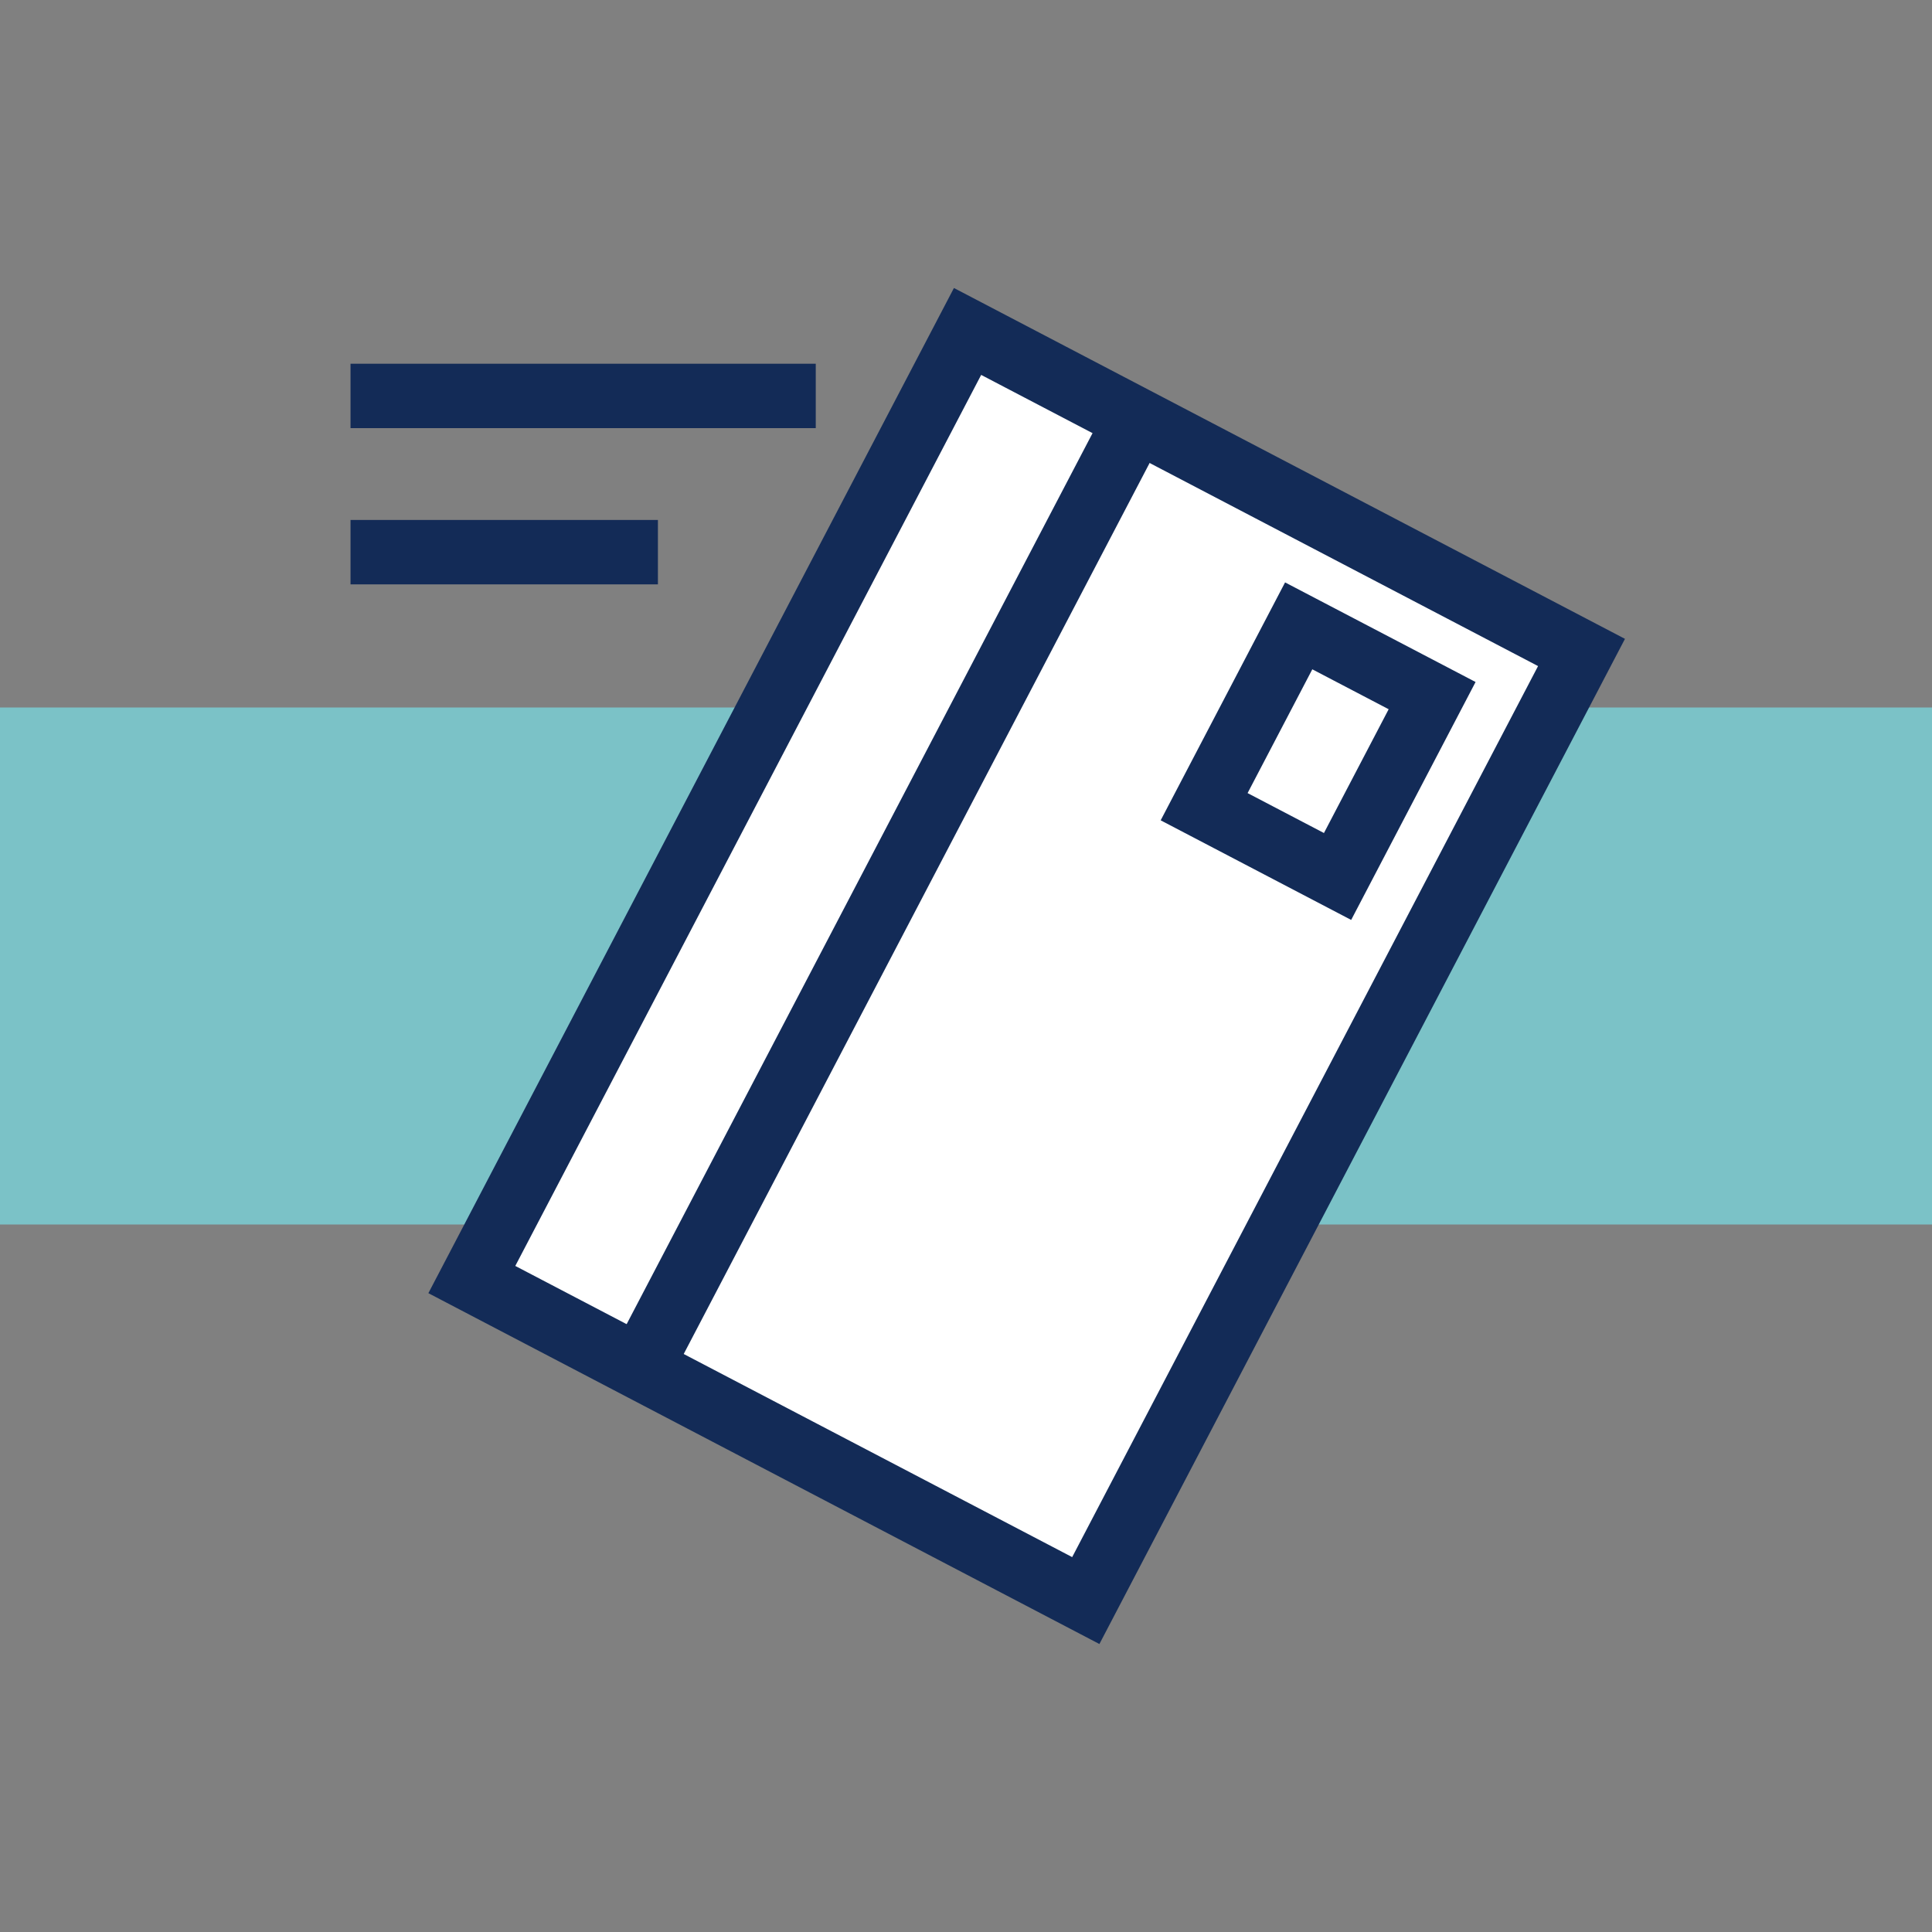
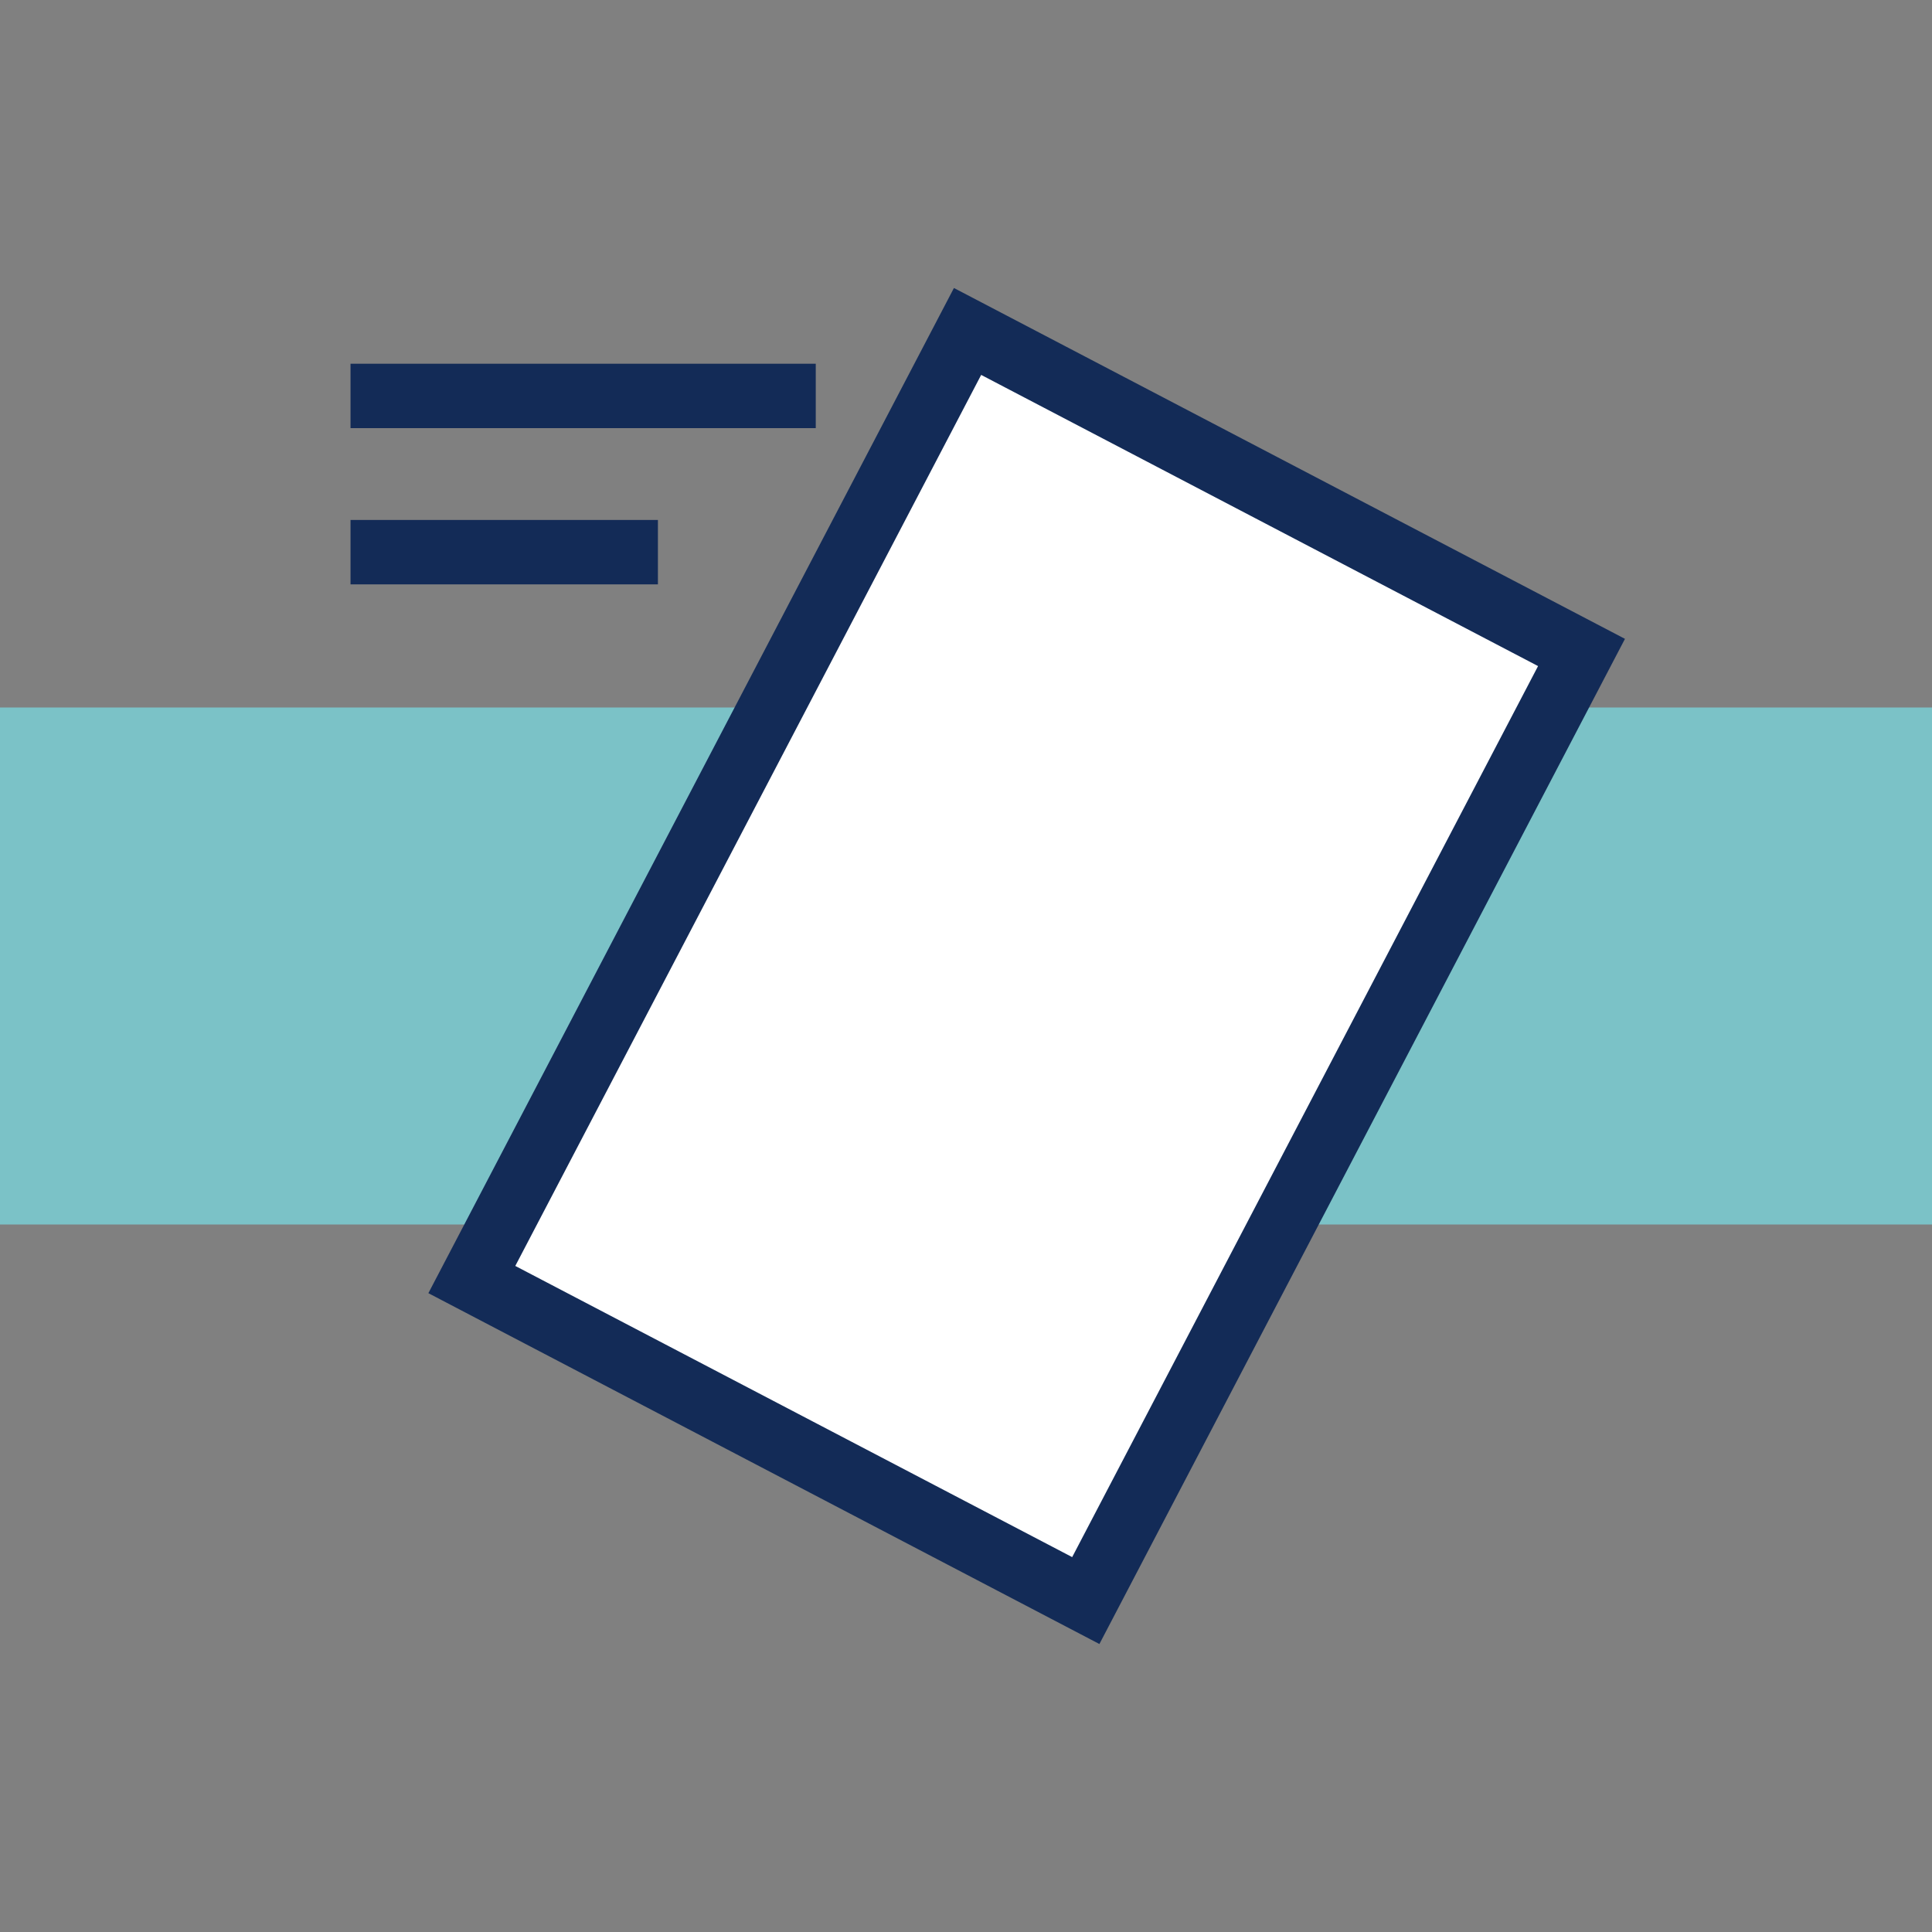
<svg xmlns="http://www.w3.org/2000/svg" id="Layer_1" version="1.1" viewBox="0 0 30 30">
  <rect x="0" y="0" width="30" height="30" fill="#808080" stroke="none" />
  <defs>
    <style>
      .st0 {
        fill: #fff;
        stroke: #132b57;
        stroke-miterlimit: 10;
      }

      .st1 {
        fill: #7bc2c7;
      }
    </style>
  </defs>
  <rect class="st1" y="10.986" width="30" height="8.028" />
  <g>
    <g>
      <rect class="st0" x="7.635" y="9.621" width="16.613" height="10.758" transform="translate(-4.737 22.177) rotate(-62.397)" />
-       <line class="st0" x1="17.64" y1="6.514" x2="9.943" y2="21.234" />
-       <rect class="st0" x="19.298" y="10.08" width="2.338" height="3.169" transform="translate(7.735 -8.156) rotate(27.603)" />
    </g>
    <line class="st0" x1="12.667" y1="6.148" x2="5.443" y2="6.148" />
    <line class="st0" x1="10.216" y1="8.574" x2="5.443" y2="8.574" />
  </g>
</svg>